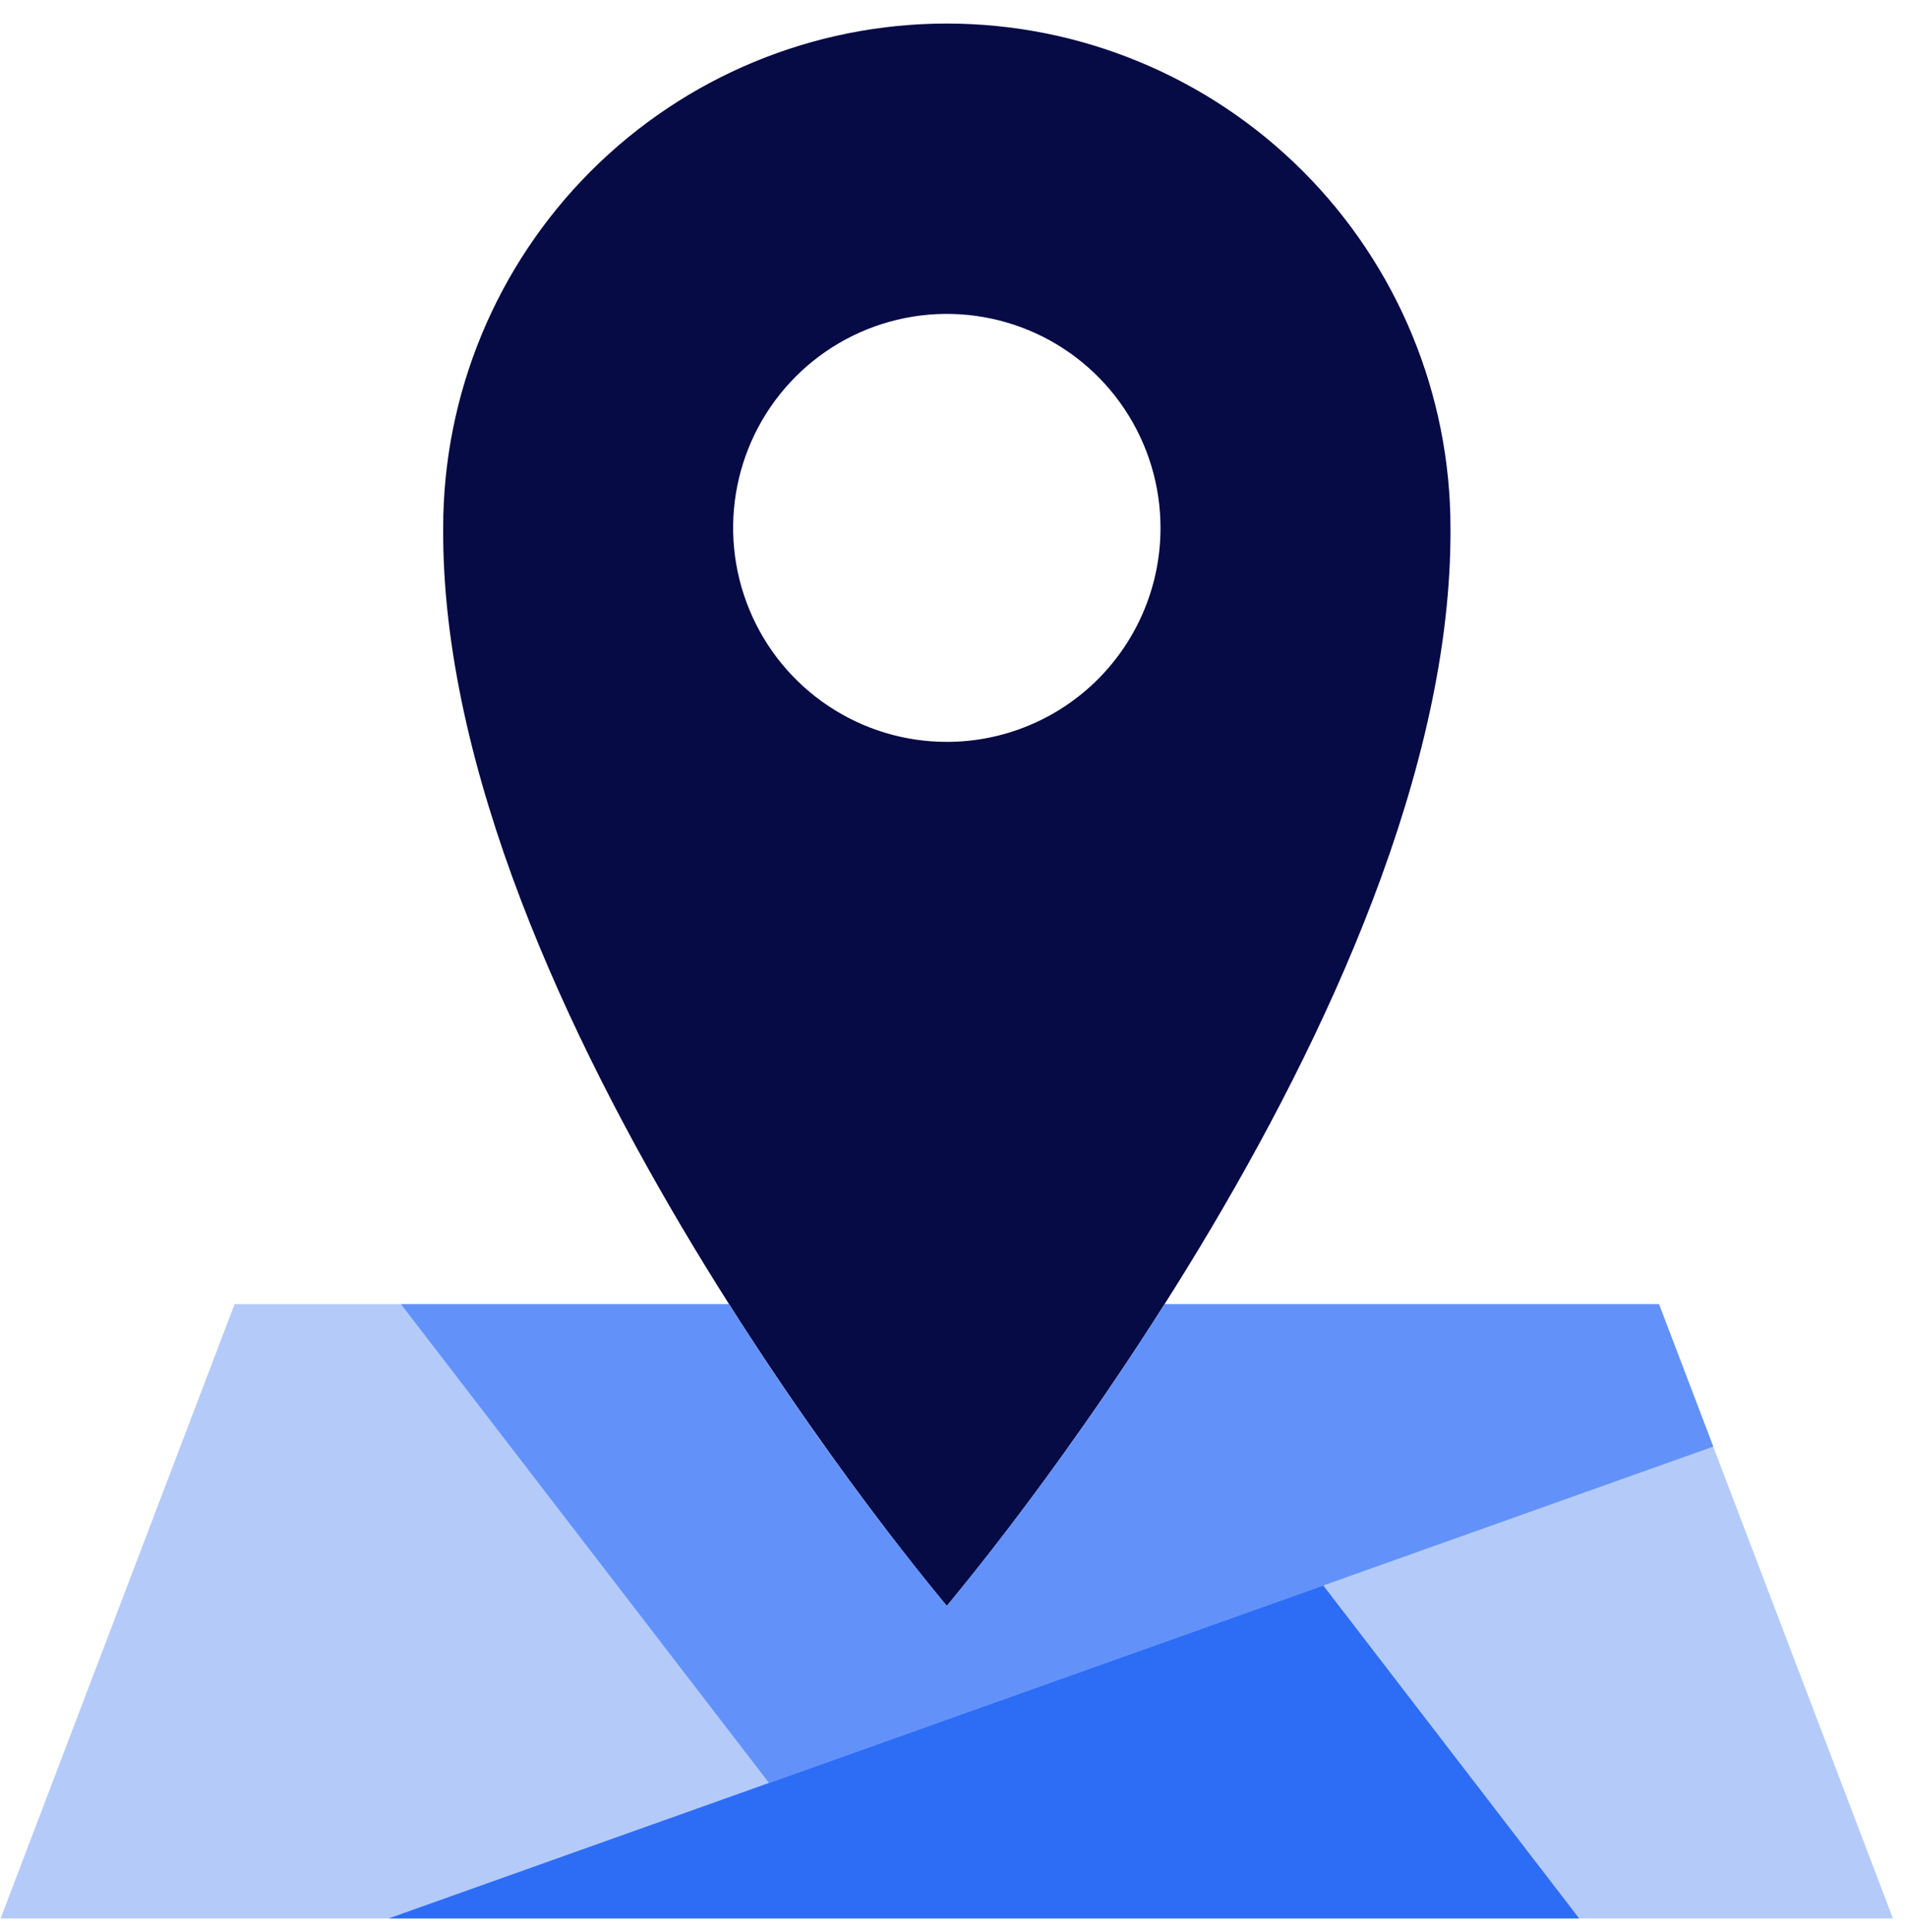
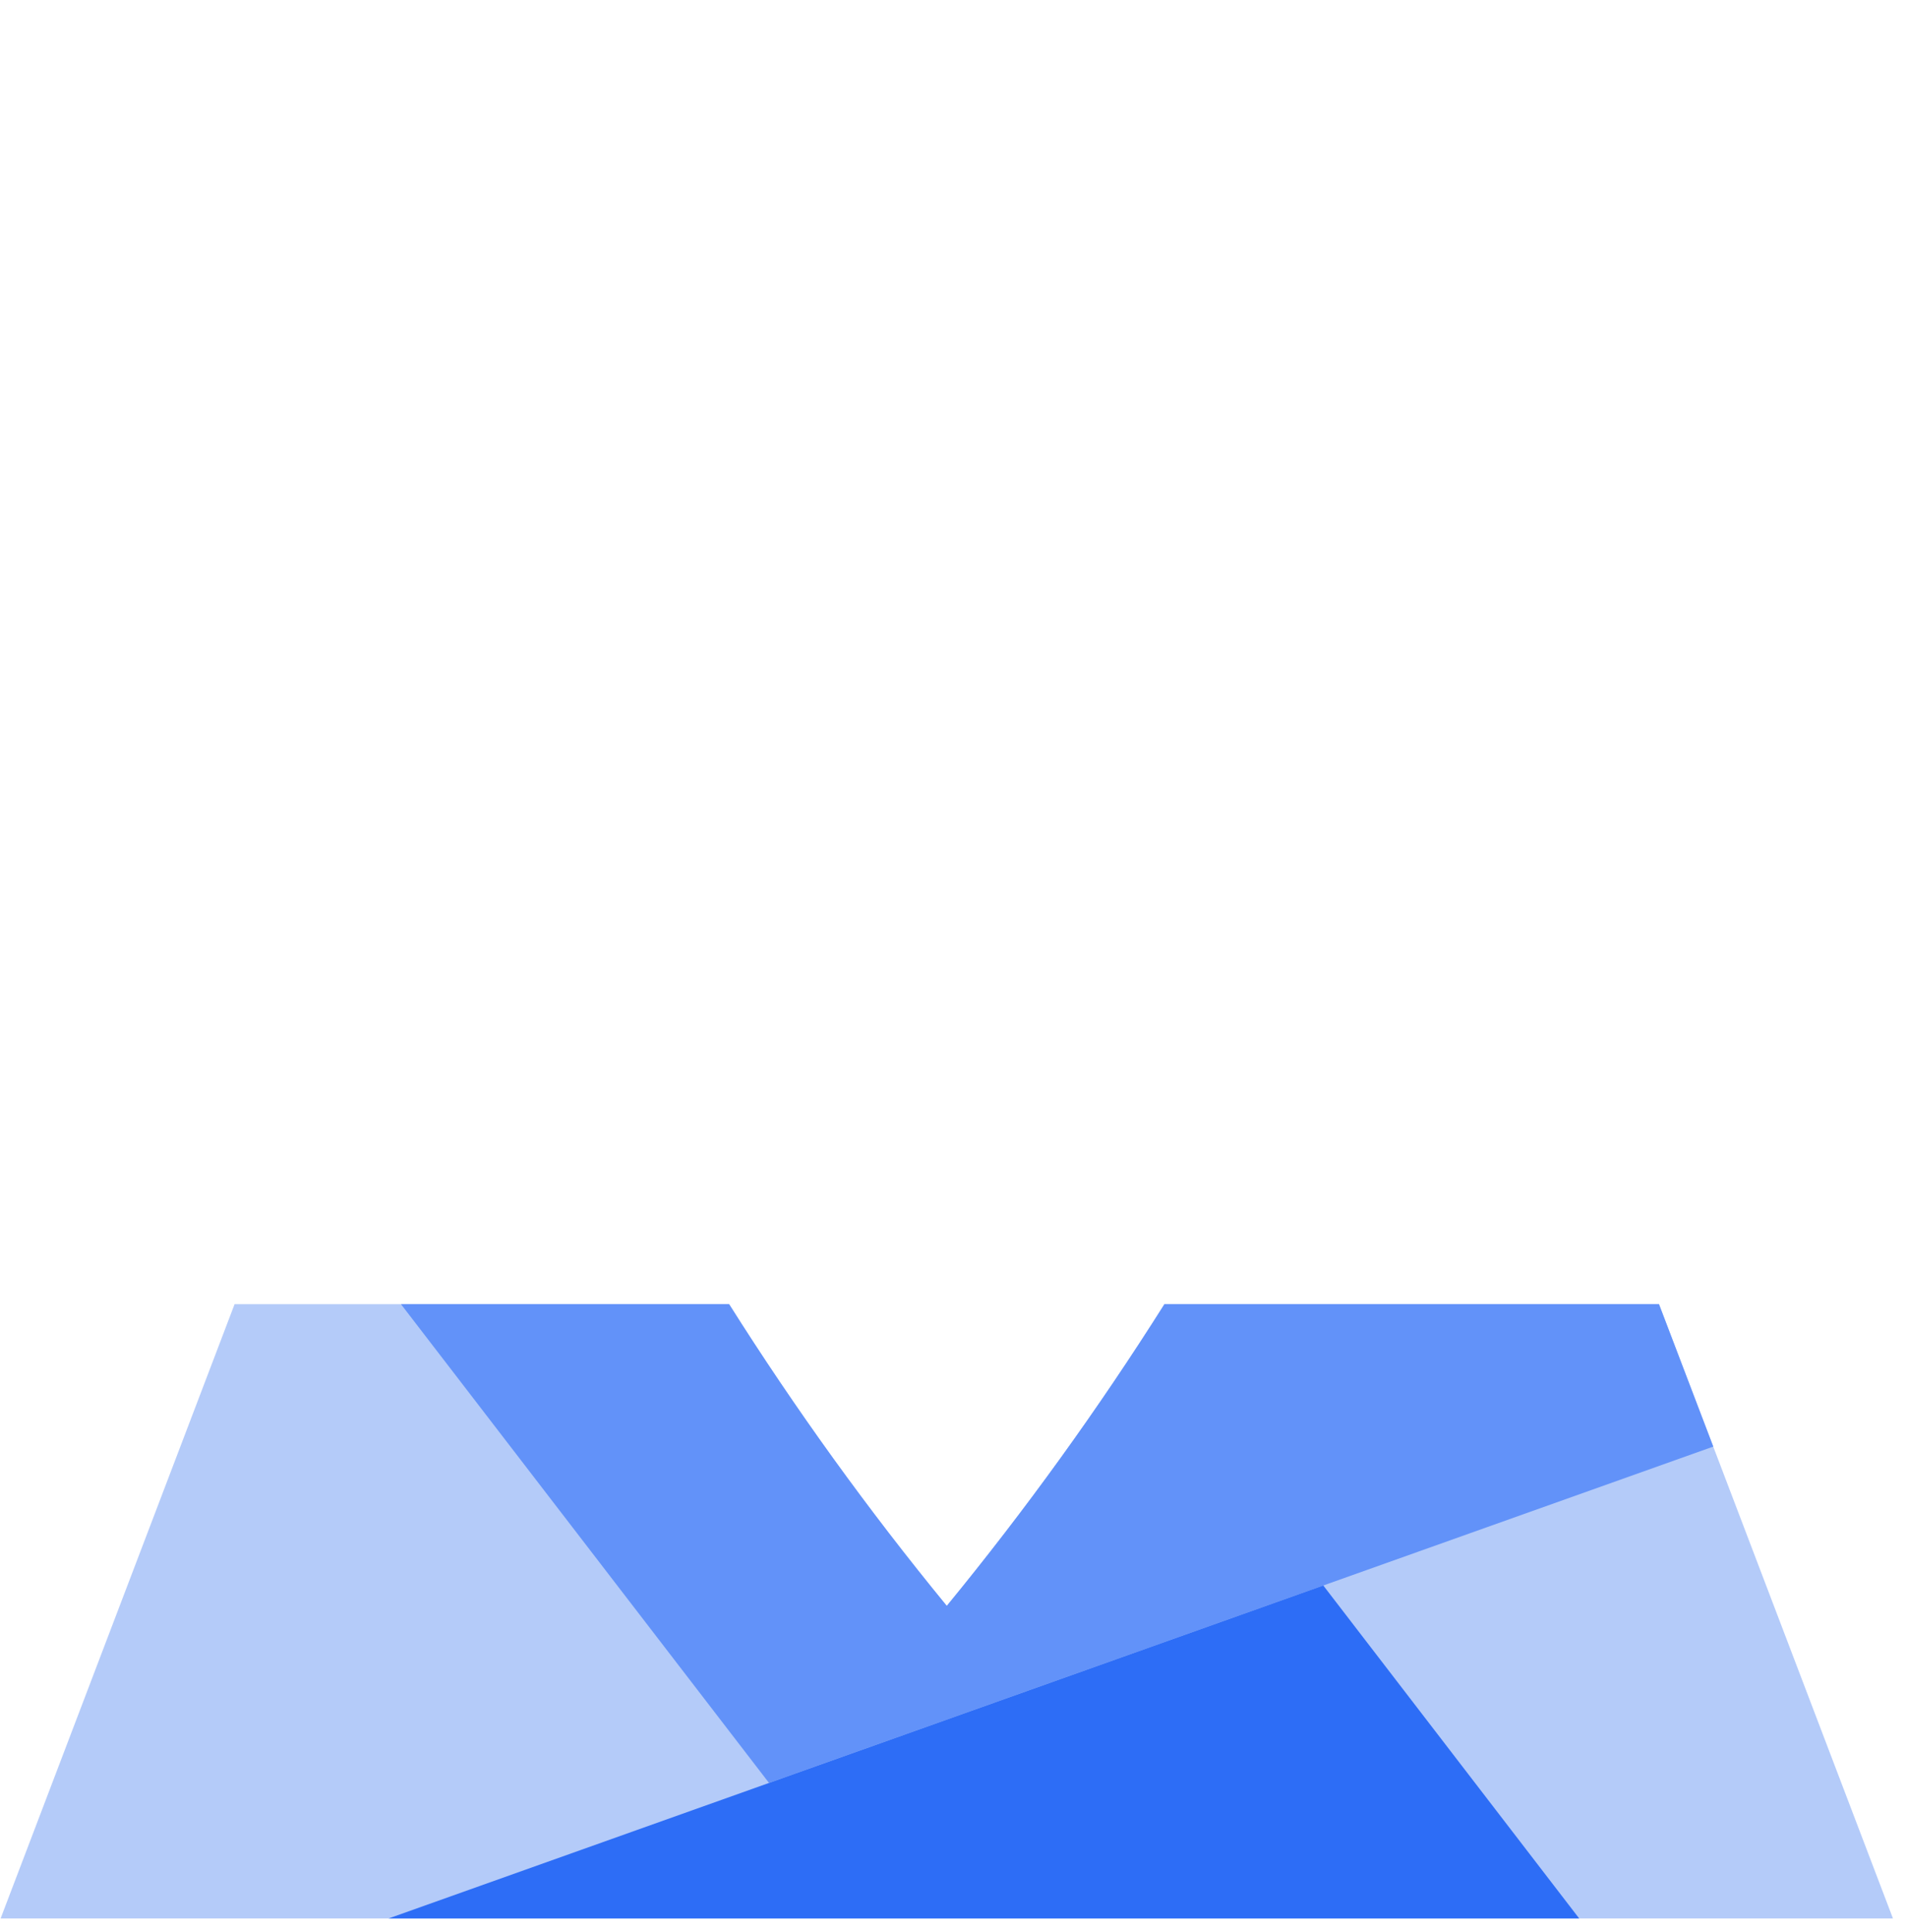
<svg xmlns="http://www.w3.org/2000/svg" width="78" height="79" viewBox="0 0 78 79" fill="none">
  <path d="M67.856 53.327H47.628C44.918 57.619 41.945 61.739 38.726 65.663C35.506 61.739 32.533 57.619 29.823 53.327H9.595L0.025 78.445H77.426L67.856 53.327Z" fill="#B4CBF9" />
-   <path d="M38.727 0.963C33.264 0.963 28.024 3.135 24.161 7.003C20.298 10.87 18.127 16.116 18.127 21.585C18.006 41.26 38.727 65.663 38.727 65.663C38.727 65.663 59.447 41.26 59.327 21.585C59.327 16.116 57.156 10.87 53.293 7.003C49.43 3.135 44.19 0.963 38.727 0.963ZM38.727 30.335C36.998 30.335 35.308 29.822 33.871 28.86C32.434 27.899 31.313 26.532 30.652 24.933C29.99 23.334 29.817 21.575 30.154 19.878C30.492 18.18 31.324 16.621 32.547 15.398C33.769 14.174 35.326 13.341 37.022 13.003C38.717 12.665 40.474 12.839 42.072 13.501C43.669 14.163 45.034 15.285 45.994 16.724C46.955 18.163 47.467 19.854 47.467 21.585C47.468 22.734 47.242 23.872 46.803 24.934C46.364 25.996 45.72 26.96 44.908 27.773C44.096 28.585 43.133 29.23 42.072 29.669C41.011 30.109 39.875 30.335 38.727 30.335Z" fill="#060A45" />
-   <path d="M70.077 59.15L31.453 72.902L16.401 53.328H29.823C32.533 57.62 35.505 61.74 38.725 65.663C41.944 61.74 44.917 57.62 47.626 53.328H67.857L70.077 59.15Z" fill="#6292F9" />
+   <path d="M70.077 59.15L31.453 72.902L16.401 53.328H29.823C32.533 57.62 35.505 61.74 38.725 65.663C41.944 61.74 44.917 57.62 47.626 53.328H67.857Z" fill="#6292F9" />
  <path d="M15.893 78.445L54.125 64.83L64.592 78.445H15.893Z" fill="#2D6DF6" />
</svg>